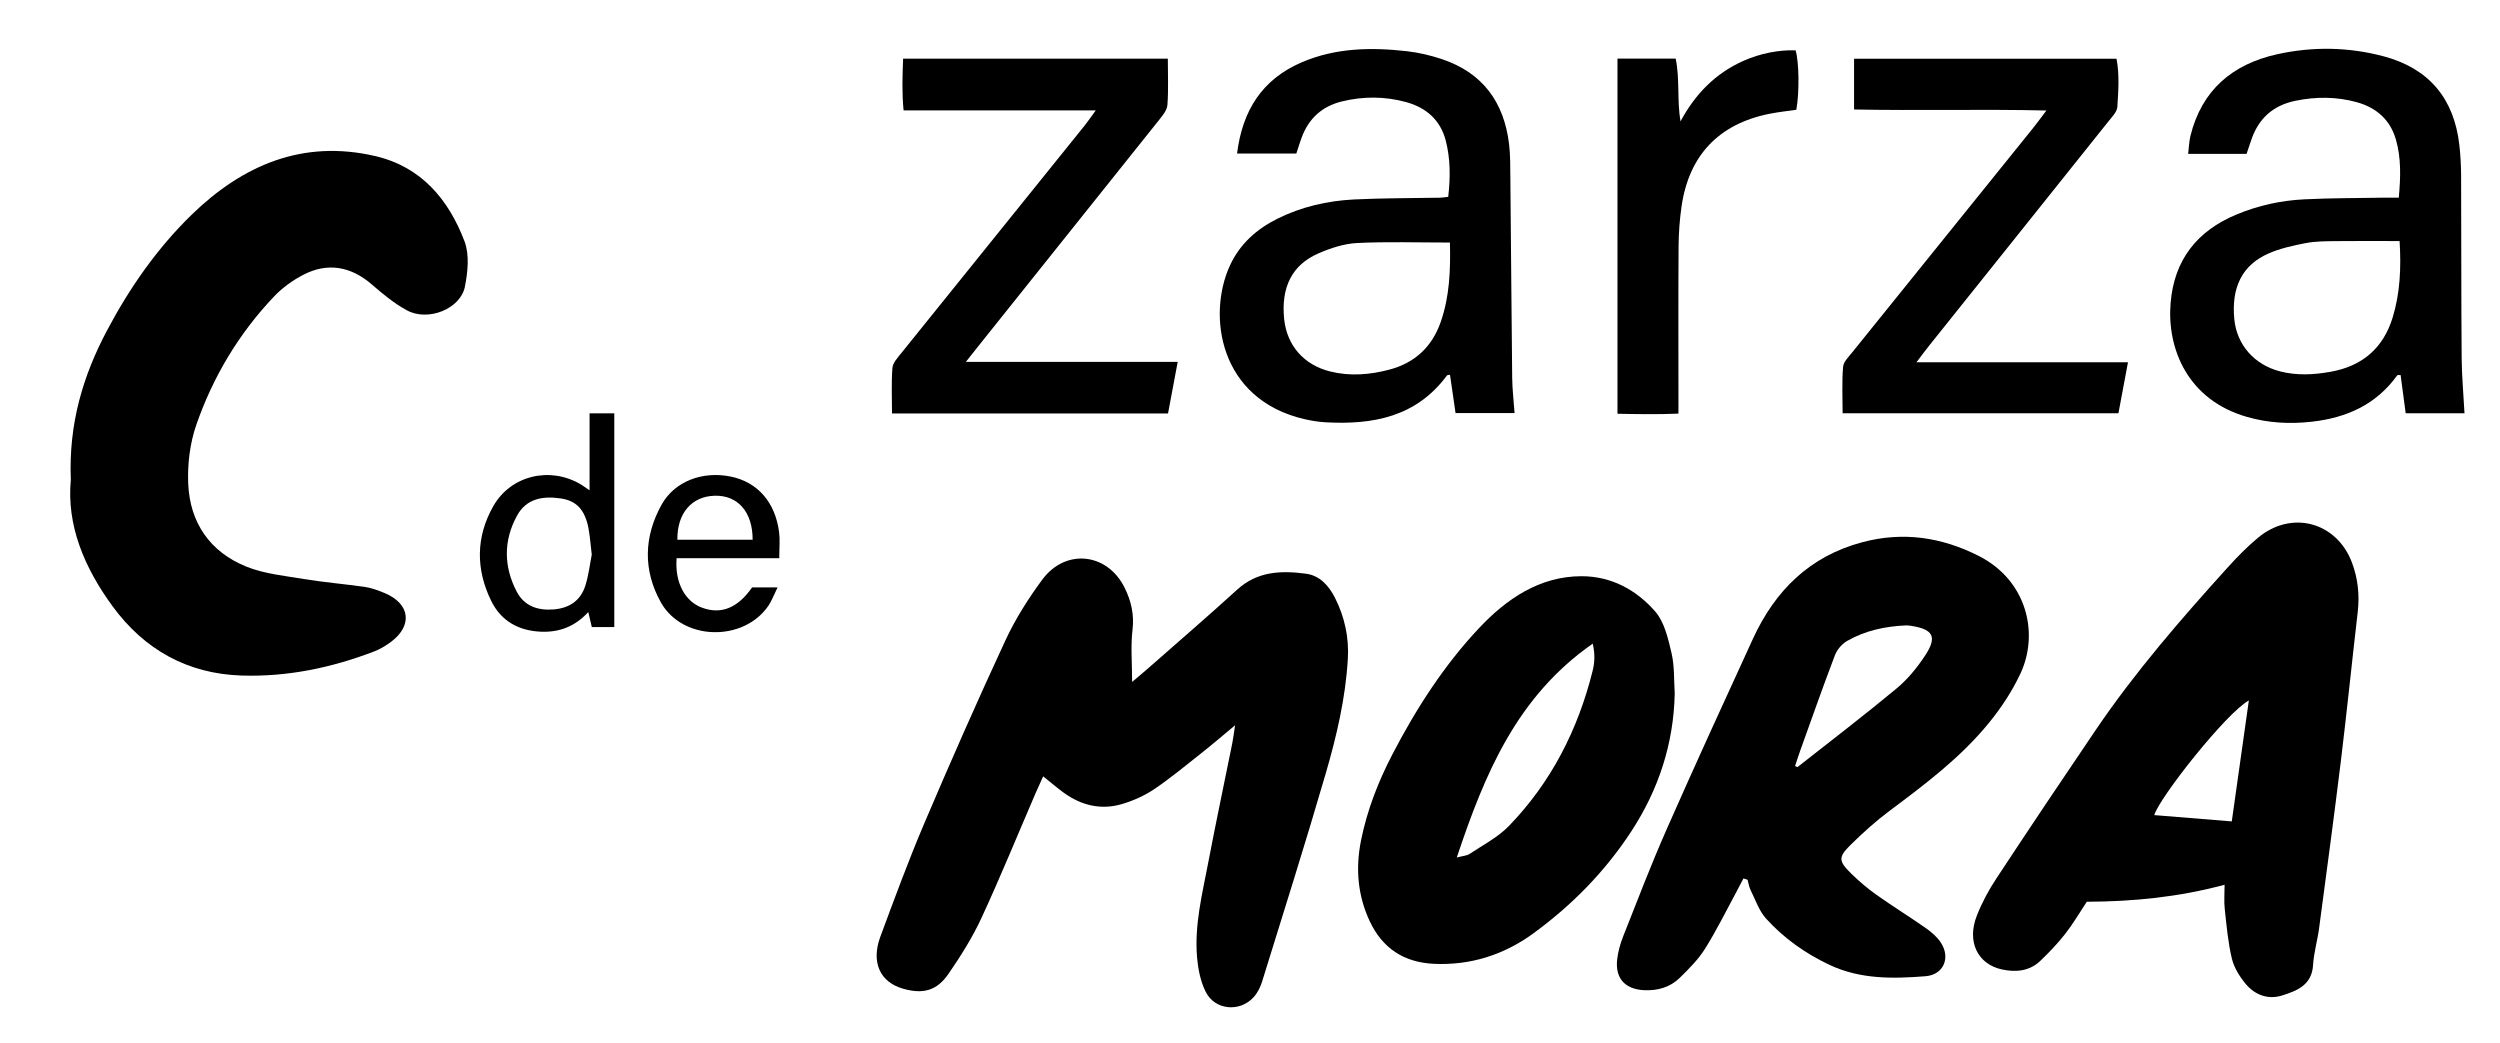
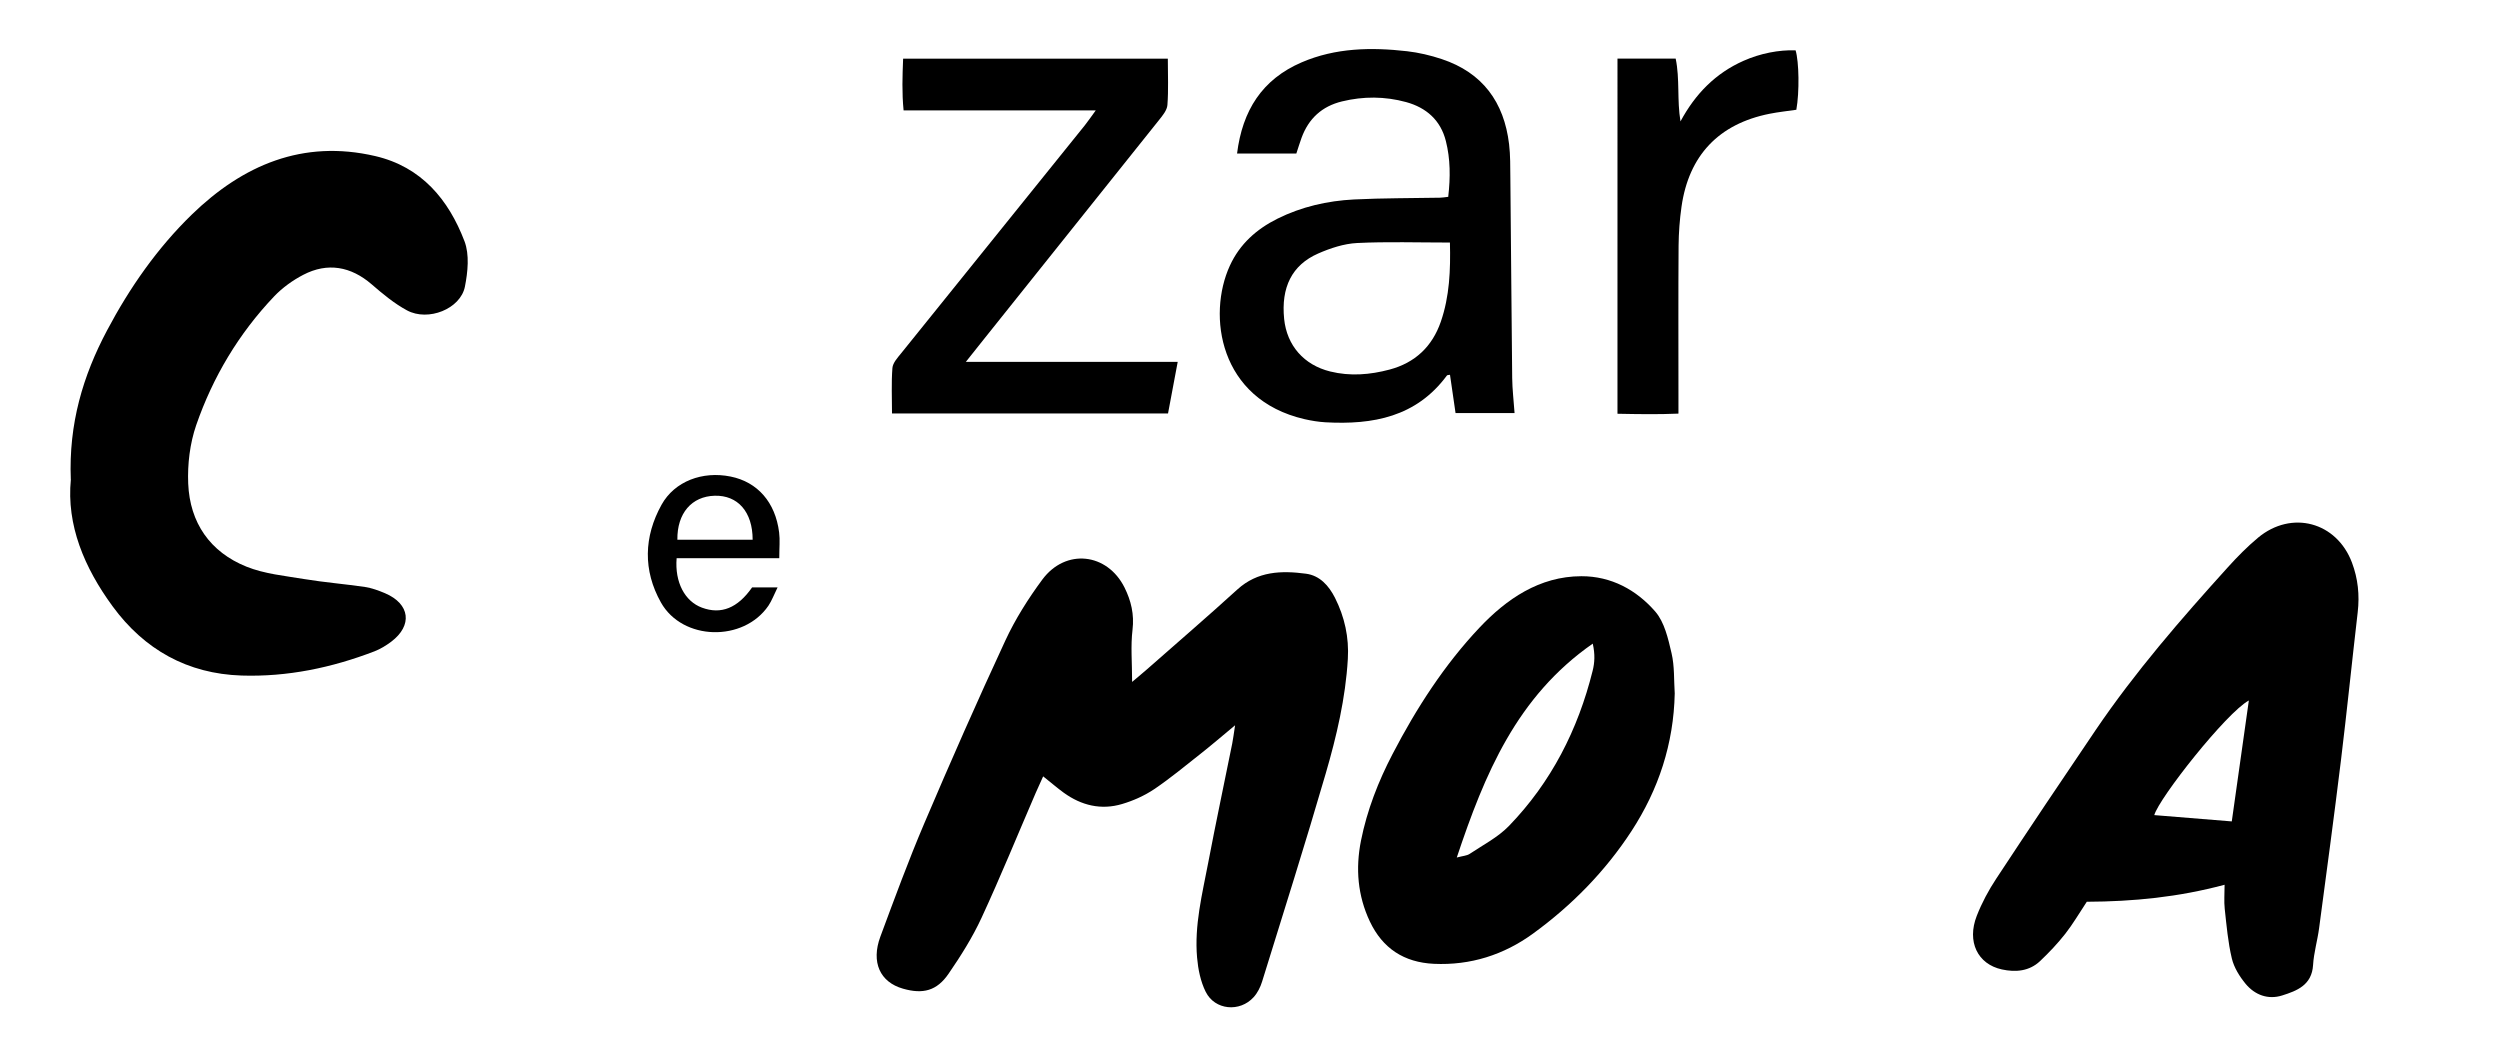
<svg xmlns="http://www.w3.org/2000/svg" id="Capa_1" data-name="Capa 1" viewBox="0 0 369 154">
  <path d="M182.3,107.05c-1.99,1.65-3.5,2.95-5.06,4.18-2.26,1.78-4.48,3.63-6.86,5.24-1.43,.96-3.09,1.71-4.75,2.2-3.1,.93-6.02,.22-8.63-1.67-.96-.7-1.86-1.48-3.03-2.41-.41,.9-.76,1.66-1.09,2.42-2.66,6.16-5.19,12.38-8.01,18.47-1.33,2.88-3.06,5.62-4.86,8.24-1.73,2.53-3.78,3.05-6.72,2.21-3.4-.96-4.75-3.9-3.35-7.68,2.09-5.62,4.15-11.25,6.5-16.76,3.85-9.04,7.81-18.04,11.95-26.95,1.47-3.17,3.38-6.19,5.46-9,3.44-4.63,9.57-3.94,12.13,1.18,.97,1.95,1.45,3.96,1.18,6.23-.29,2.4-.06,4.86-.06,7.7,.94-.8,1.6-1.33,2.23-1.89,4.44-3.91,8.93-7.77,13.3-11.75,2.99-2.72,6.52-2.81,10.14-2.33,2.03,.27,3.36,1.76,4.27,3.55,1.43,2.84,2.09,5.85,1.9,9.04-.34,5.78-1.66,11.4-3.27,16.92-2.99,10.28-6.22,20.48-9.39,30.71-.25,.81-.67,1.65-1.24,2.28-2.04,2.26-5.73,1.93-7.08-.79-.76-1.52-1.12-3.33-1.27-5.04-.42-4.76,.76-9.38,1.64-14,1.12-5.89,2.37-11.75,3.55-17.62,.14-.7,.22-1.4,.42-2.69Z" />
-   <path d="M257.34,129.64c-.34,.66-.68,1.33-1.04,1.99-1.52,2.81-2.93,5.68-4.62,8.38-1,1.6-2.39,2.99-3.75,4.32-1.43,1.4-3.25,1.92-5.28,1.82-2.77-.14-4.26-1.72-3.96-4.51,.13-1.18,.47-2.36,.9-3.46,2.09-5.27,4.11-10.57,6.4-15.76,4.16-9.43,8.45-18.79,12.75-28.15,3.27-7.11,8.37-12.17,16.14-14.24,6.01-1.6,11.71-.75,17.19,2.03,7.07,3.58,8.93,11.38,6.16,17.33-1.2,2.57-2.81,5.03-4.61,7.24-4.16,5.13-9.41,9.08-14.67,13.01-2.04,1.52-3.95,3.24-5.77,5.03-1.89,1.87-1.84,2.41,.11,4.32,1.14,1.11,2.37,2.16,3.67,3.08,2.41,1.71,4.93,3.26,7.35,4.96,.82,.58,1.64,1.29,2.18,2.13,1.44,2.23,.37,4.72-2.28,4.93-4.79,.38-9.58,.47-14.12-1.65-3.6-1.69-6.79-3.95-9.43-6.87-1.03-1.14-1.55-2.75-2.26-4.17-.24-.48-.31-1.03-.46-1.55-.21-.07-.41-.13-.62-.2Zm7.61-16.58c.12,.06,.23,.11,.35,.17,4.89-3.85,9.84-7.63,14.62-11.6,1.63-1.35,3.03-3.06,4.2-4.83,1.85-2.8,1.25-3.92-2.06-4.43-.24-.04-.48-.07-.72-.06-3.07,.13-6.03,.76-8.7,2.29-.76,.43-1.49,1.28-1.8,2.1-1.79,4.69-3.45,9.43-5.15,14.16-.26,.73-.5,1.47-.74,2.21Z" />
  <path d="M308.01,133.1c-1.11,1.67-2.04,3.28-3.17,4.72-1.13,1.44-2.4,2.78-3.73,4.04-1.59,1.5-3.61,1.67-5.63,1.23-3.59-.78-5.2-4.11-3.71-7.91,.75-1.92,1.75-3.79,2.89-5.51,4.84-7.35,9.73-14.65,14.67-21.93,5.81-8.56,12.57-16.35,19.5-24.01,1.39-1.54,2.86-3.03,4.45-4.36,4.96-4.13,11.61-2.33,13.87,3.67,.89,2.37,1.14,4.79,.85,7.31-.85,7.31-1.59,14.62-2.48,21.92-1.01,8.25-2.12,16.49-3.22,24.73-.24,1.82-.78,3.61-.89,5.44-.18,2.96-2.37,3.8-4.56,4.49-2.08,.66-4.03-.07-5.4-1.72-.89-1.08-1.71-2.4-2.03-3.74-.57-2.39-.78-4.87-1.05-7.33-.12-1.09-.02-2.2-.02-3.55-6.81,1.83-13.47,2.48-20.32,2.51Zm23.92-29.71c-3.33,1.81-13.24,14.38-13.96,16.92,3.71,.3,7.41,.6,11.44,.93,.85-6.05,1.69-11.95,2.52-17.85Z" />
  <path d="M247.19,102.36c-.16,7.41-2.37,14.15-6.39,20.32-3.89,5.96-8.82,10.97-14.54,15.13-4.29,3.12-9.21,4.7-14.62,4.45-4.41-.21-7.57-2.28-9.45-6.25-1.8-3.81-2.13-7.81-1.31-11.93,.9-4.5,2.55-8.73,4.66-12.78,3.52-6.77,7.66-13.19,12.87-18.7,3.94-4.16,8.8-7.54,15-7.55,4.41-.01,8.13,2.02,10.91,5.22,1.36,1.57,1.9,4,2.4,6.14,.45,1.92,.34,3.96,.47,5.95Zm-32.17,24.21c.89-.24,1.48-.26,1.89-.53,1.98-1.32,4.18-2.45,5.81-4.13,6.24-6.45,10.19-14.21,12.35-22.89,.3-1.19,.38-2.43,.02-4.02-11.23,7.82-15.96,19.26-20.07,31.57Z" />
  <path d="M10.45,70.75c-.32-8.2,1.79-15.28,5.35-21.98,3.34-6.31,7.42-12.15,12.51-17.1,7.5-7.28,16.38-11.13,27.09-8.63,6.8,1.59,10.81,6.41,13.16,12.57,.75,1.97,.49,4.53,.06,6.7-.65,3.28-5.42,5.19-8.55,3.5-1.89-1.02-3.59-2.44-5.22-3.85-3.05-2.63-6.5-3.27-10.1-1.39-1.56,.81-3.08,1.91-4.29,3.18-5.21,5.48-9.04,11.89-11.5,19-.93,2.7-1.3,5.77-1.18,8.63,.24,5.77,3.22,10.1,8.6,12.26,2.66,1.07,5.65,1.35,8.52,1.83,2.97,.49,5.99,.73,8.97,1.17,1.01,.15,2.01,.52,2.96,.92,3.7,1.58,4.1,4.75,.91,7.16-.75,.56-1.58,1.07-2.45,1.41-6.32,2.43-12.88,3.8-19.65,3.58-7.95-.26-14.33-3.81-19.02-10.22-4.18-5.71-6.82-11.98-6.16-18.73Z" />
-   <path d="M331.58,22.71h-8.61c.12-.96,.14-1.81,.33-2.62,1.67-6.79,6.21-10.63,12.84-12.09,5.22-1.15,10.49-1.07,15.68,.31,6.66,1.78,10.4,6.19,11.18,13.09,.17,1.51,.25,3.03,.26,4.54,.04,8.95,.01,17.91,.08,26.86,.02,2.69,.27,5.38,.42,8.2h-8.68c-.25-1.9-.5-3.77-.75-5.64-.24,.02-.45-.03-.5,.04-3.11,4.33-7.49,6.28-12.66,6.85-3.23,.36-6.39,.18-9.5-.71-8.77-2.5-11.84-10.07-11.29-16.8,.52-6.37,3.89-10.65,9.73-13.08,3.21-1.34,6.56-2.07,10.01-2.24,3.75-.19,7.51-.17,11.27-.24,.86-.02,1.72,0,2.67,0,.28-3.07,.36-5.85-.42-8.57-.84-2.94-2.9-4.73-5.79-5.53-2.97-.82-5.99-.83-9.02-.21-3.37,.68-5.54,2.68-6.59,5.93-.2,.61-.41,1.21-.65,1.91Zm22.6,12.87c-3.33,0-6.44-.03-9.55,.01-1.44,.02-2.9,.02-4.3,.29-1.87,.36-3.78,.78-5.51,1.54-3.87,1.71-5.48,4.98-5.04,9.66,.36,3.82,2.97,6.78,6.81,7.75,2.46,.62,4.91,.49,7.38,.05,4.7-.83,7.81-3.49,9.2-8.06,1.07-3.55,1.26-7.21,1.01-11.25Z" />
  <path d="M213.76,29.03c.33-2.86,.32-5.56-.35-8.21-.77-3.07-2.88-4.93-5.86-5.75-3.14-.86-6.32-.87-9.48-.1-2.95,.72-4.92,2.53-5.96,5.37-.27,.74-.5,1.5-.77,2.32h-8.75c.79-6.35,3.7-10.95,9.54-13.46,5-2.15,10.26-2.24,15.55-1.64,1.73,.2,3.47,.61,5.12,1.16,6.02,2,9.2,6.35,9.94,12.55,.2,1.66,.17,3.35,.19,5.03,.1,9.83,.16,19.66,.27,29.49,.02,1.67,.22,3.34,.35,5.18h-8.71c-.28-1.92-.55-3.79-.82-5.65-.19,.04-.4,.02-.46,.11-4.51,6.11-10.92,7.29-17.92,6.9-1.03-.06-2.07-.23-3.08-.46-12.63-2.91-14.39-15.34-11.03-22.66,1.46-3.19,3.93-5.39,7.02-6.93,3.56-1.77,7.38-2.64,11.31-2.84,4.23-.21,8.47-.18,12.7-.26,.32,0,.63-.07,1.22-.13Zm.25,6.77c-4.78,0-9.26-.15-13.71,.07-1.94,.1-3.94,.76-5.74,1.55-3.88,1.7-5.49,5.01-5.02,9.66,.4,3.91,2.91,6.79,6.79,7.75,2.95,.73,5.88,.49,8.77-.28,3.76-1,6.29-3.39,7.56-7.05,1.3-3.75,1.45-7.64,1.35-11.69Z" />
  <path d="M142.55,53.41h31.28c-.51,2.69-.97,5.13-1.43,7.62h-40.74c0-2.3-.11-4.52,.06-6.71,.06-.77,.77-1.53,1.31-2.2,9.02-11.21,18.05-22.41,27.08-33.61,.48-.6,.91-1.24,1.62-2.21h-28.36c-.26-2.65-.17-5.06-.07-7.64h39.07c0,2.38,.11,4.62-.06,6.84-.06,.77-.71,1.56-1.24,2.22-8.62,10.81-17.26,21.61-25.9,32.41-.74,.93-1.48,1.87-2.61,3.28Z" />
-   <path d="M282.87,53.47h31.22c-.49,2.64-.94,5.04-1.41,7.53h-40.71c0-2.29-.12-4.58,.07-6.85,.06-.76,.84-1.5,1.38-2.18,8.87-11.02,17.76-22.03,26.64-33.04,.59-.73,1.13-1.49,1.99-2.62-9.71-.22-19,.04-28.39-.15v-7.49h38.74c.45,2.38,.27,4.77,.12,7.11-.05,.76-.82,1.51-1.35,2.18-8.82,11.06-17.67,22.1-26.5,33.15-.49,.61-.95,1.24-1.8,2.36Z" />
  <path d="M238.75,8.65h8.58c.63,3.02,.18,6.12,.71,9.27,2.17-4.04,5.16-7.11,9.32-8.95,2.46-1.09,5.22-1.63,7.67-1.54,.51,1.68,.58,6.17,.11,8.77-1.29,.19-2.63,.33-3.94,.59-7.5,1.49-11.93,6.14-13.01,13.73-.27,1.89-.41,3.82-.43,5.73-.05,7.28-.02,14.56-.02,21.83,0,.88,0,1.75,0,2.97-3,.13-5.9,.08-9,.02V8.65Z" />
-   <path d="M87.02,72.37v-11.36h3.65v31.54h-3.32c-.14-.59-.29-1.25-.52-2.21-2,2.17-4.3,3-6.96,2.9-3.31-.13-5.9-1.57-7.36-4.53-2.29-4.67-2.29-9.44,.3-14,2.59-4.56,8.39-5.91,12.92-3.21,.26,.15,.5,.34,1.29,.87Zm.32,9.45c-.19-1.52-.26-2.72-.49-3.89-.52-2.69-1.78-4.03-4.08-4.36-2.62-.39-5.07,0-6.45,2.53-2.02,3.68-1.99,7.52-.05,11.23,1.12,2.14,3.12,2.81,5.48,2.62,2.31-.2,3.96-1.32,4.65-3.52,.5-1.58,.68-3.26,.95-4.6Z" />
  <path d="M115.02,82.39h-15.15c-.29,3.55,1.21,6.37,3.74,7.3,2.81,1.04,5.26,.08,7.4-2.99h3.76c-.52,1.05-.84,1.94-1.35,2.7-3.67,5.38-12.68,5.2-15.87-.48-2.65-4.72-2.53-9.7,.1-14.43,1.93-3.46,6.04-4.99,10.19-4.15,3.97,.8,6.61,3.8,7.16,8.26,.14,1.09,.02,2.22,.02,3.77Zm-3.93-2.73c0-4.12-2.2-6.58-5.6-6.49-3.4,.09-5.56,2.59-5.51,6.49h11.11Z" />
</svg>